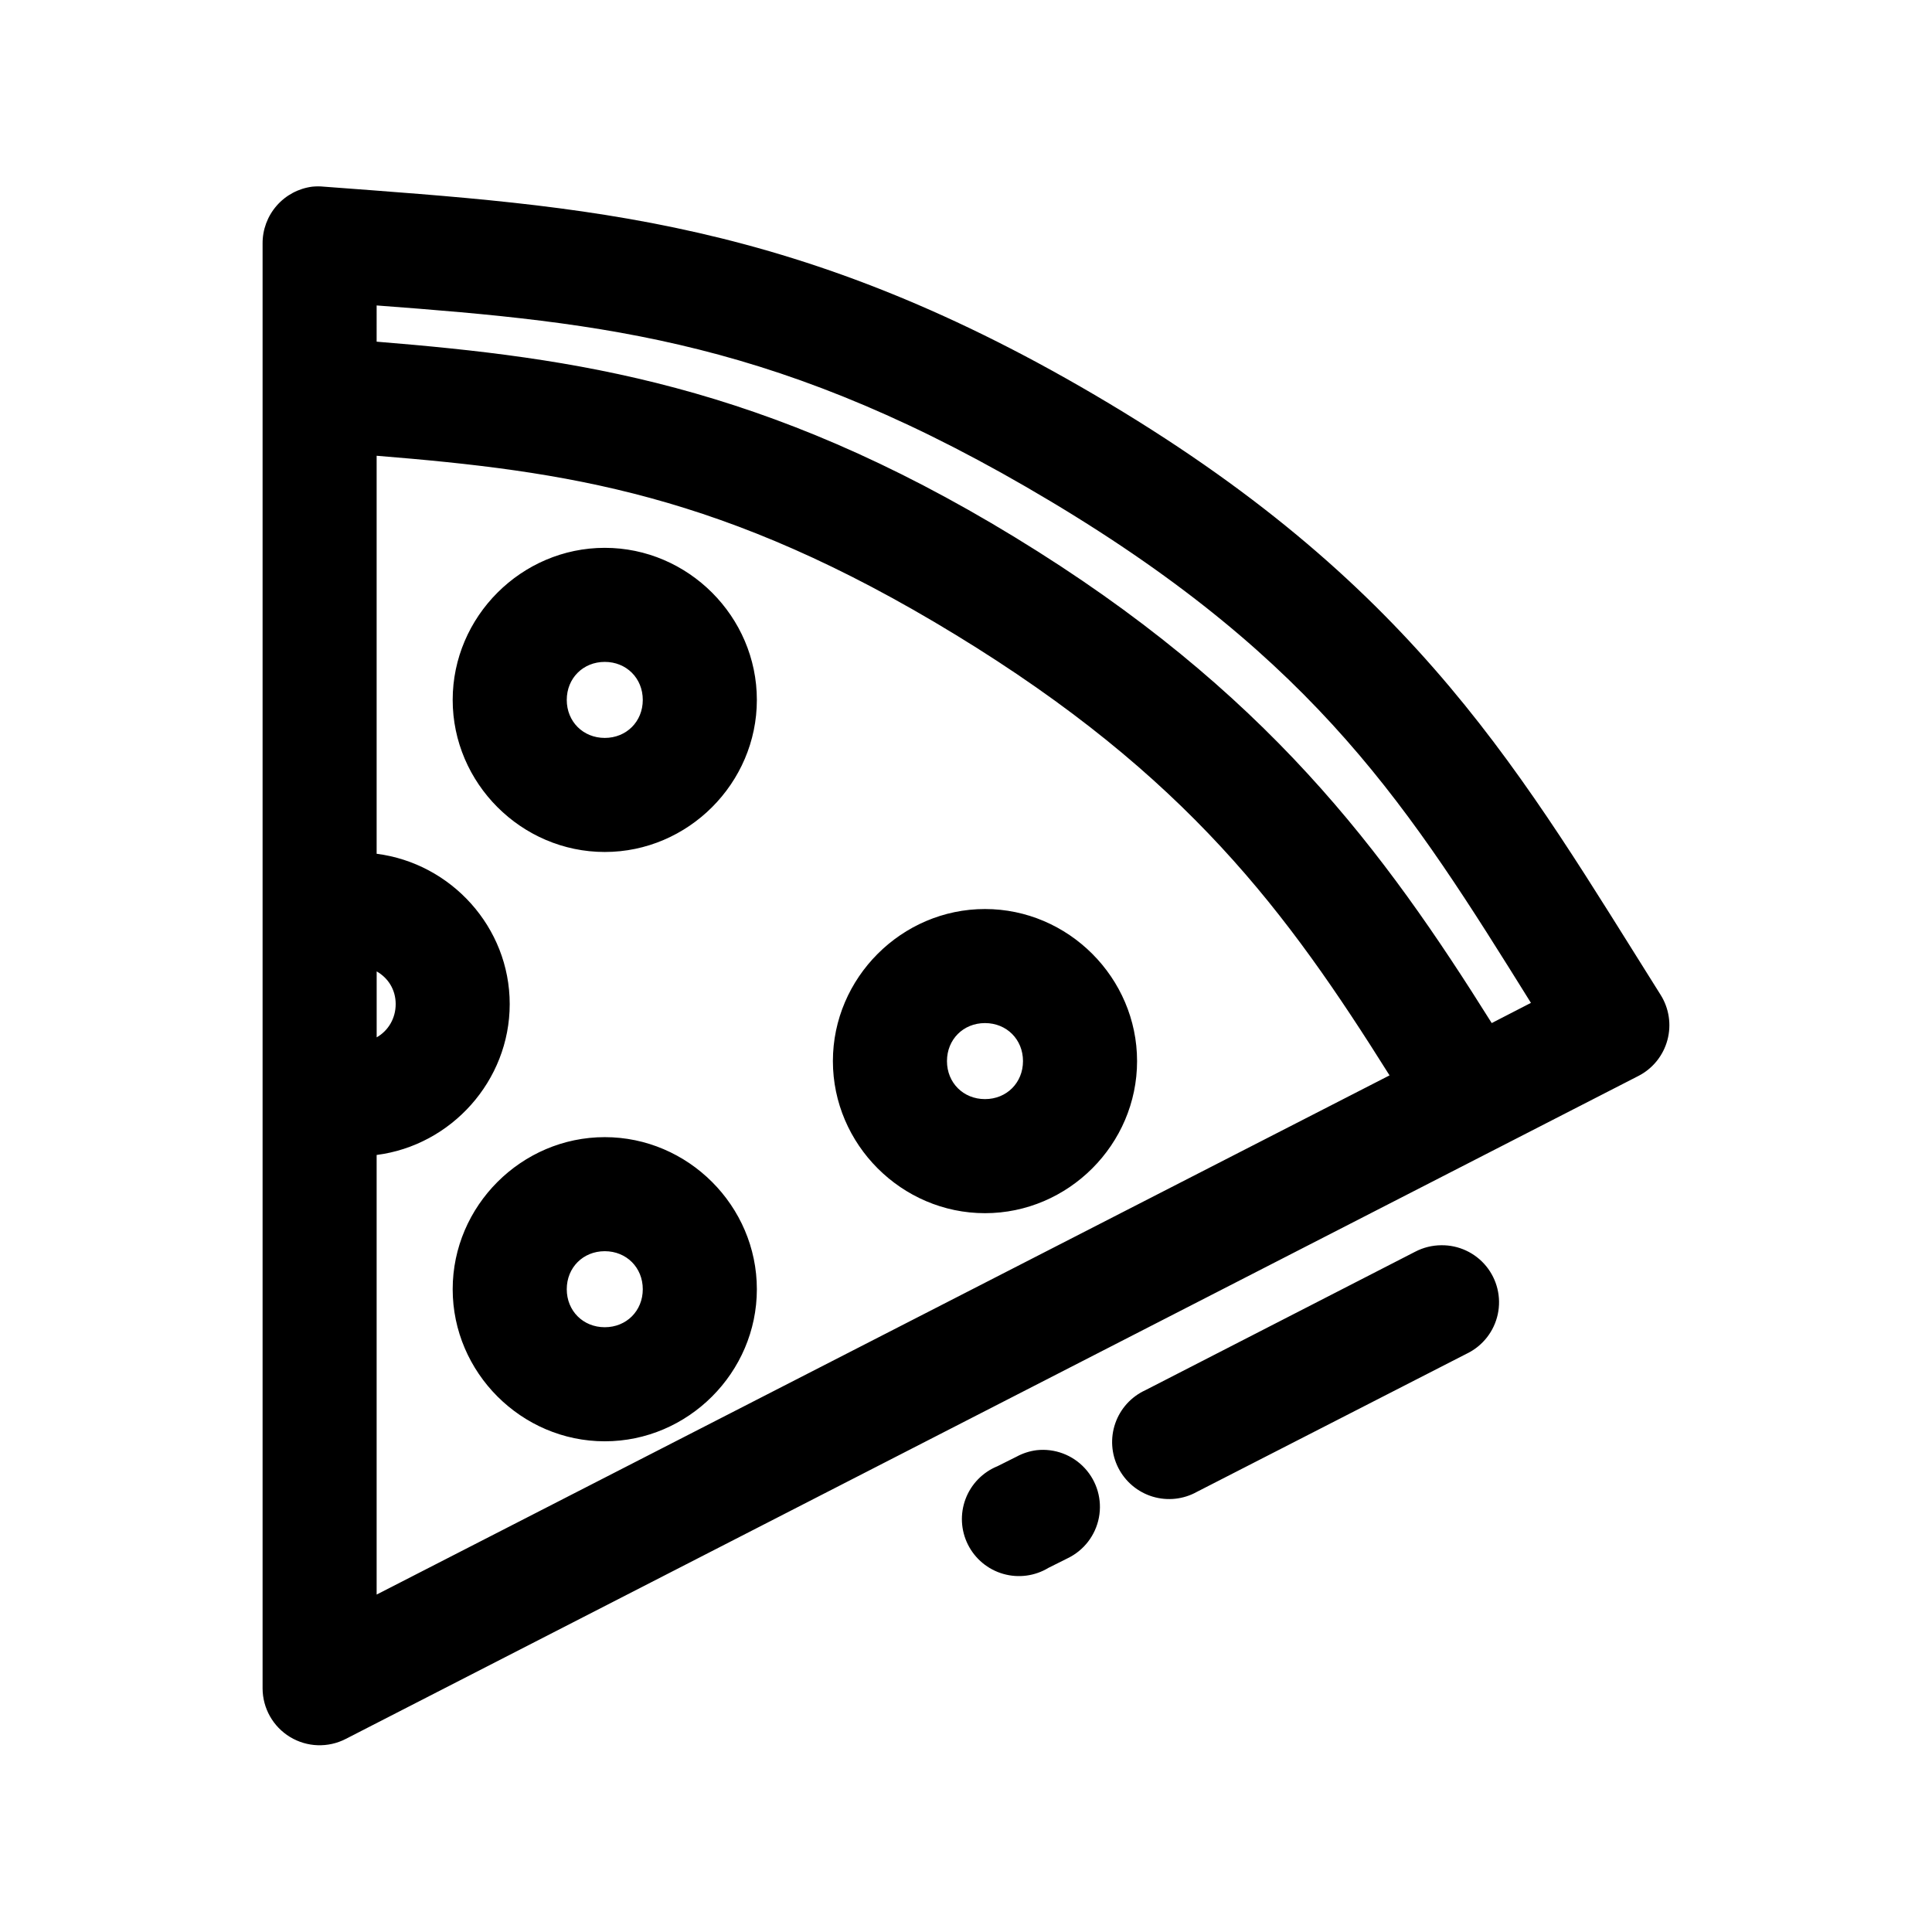
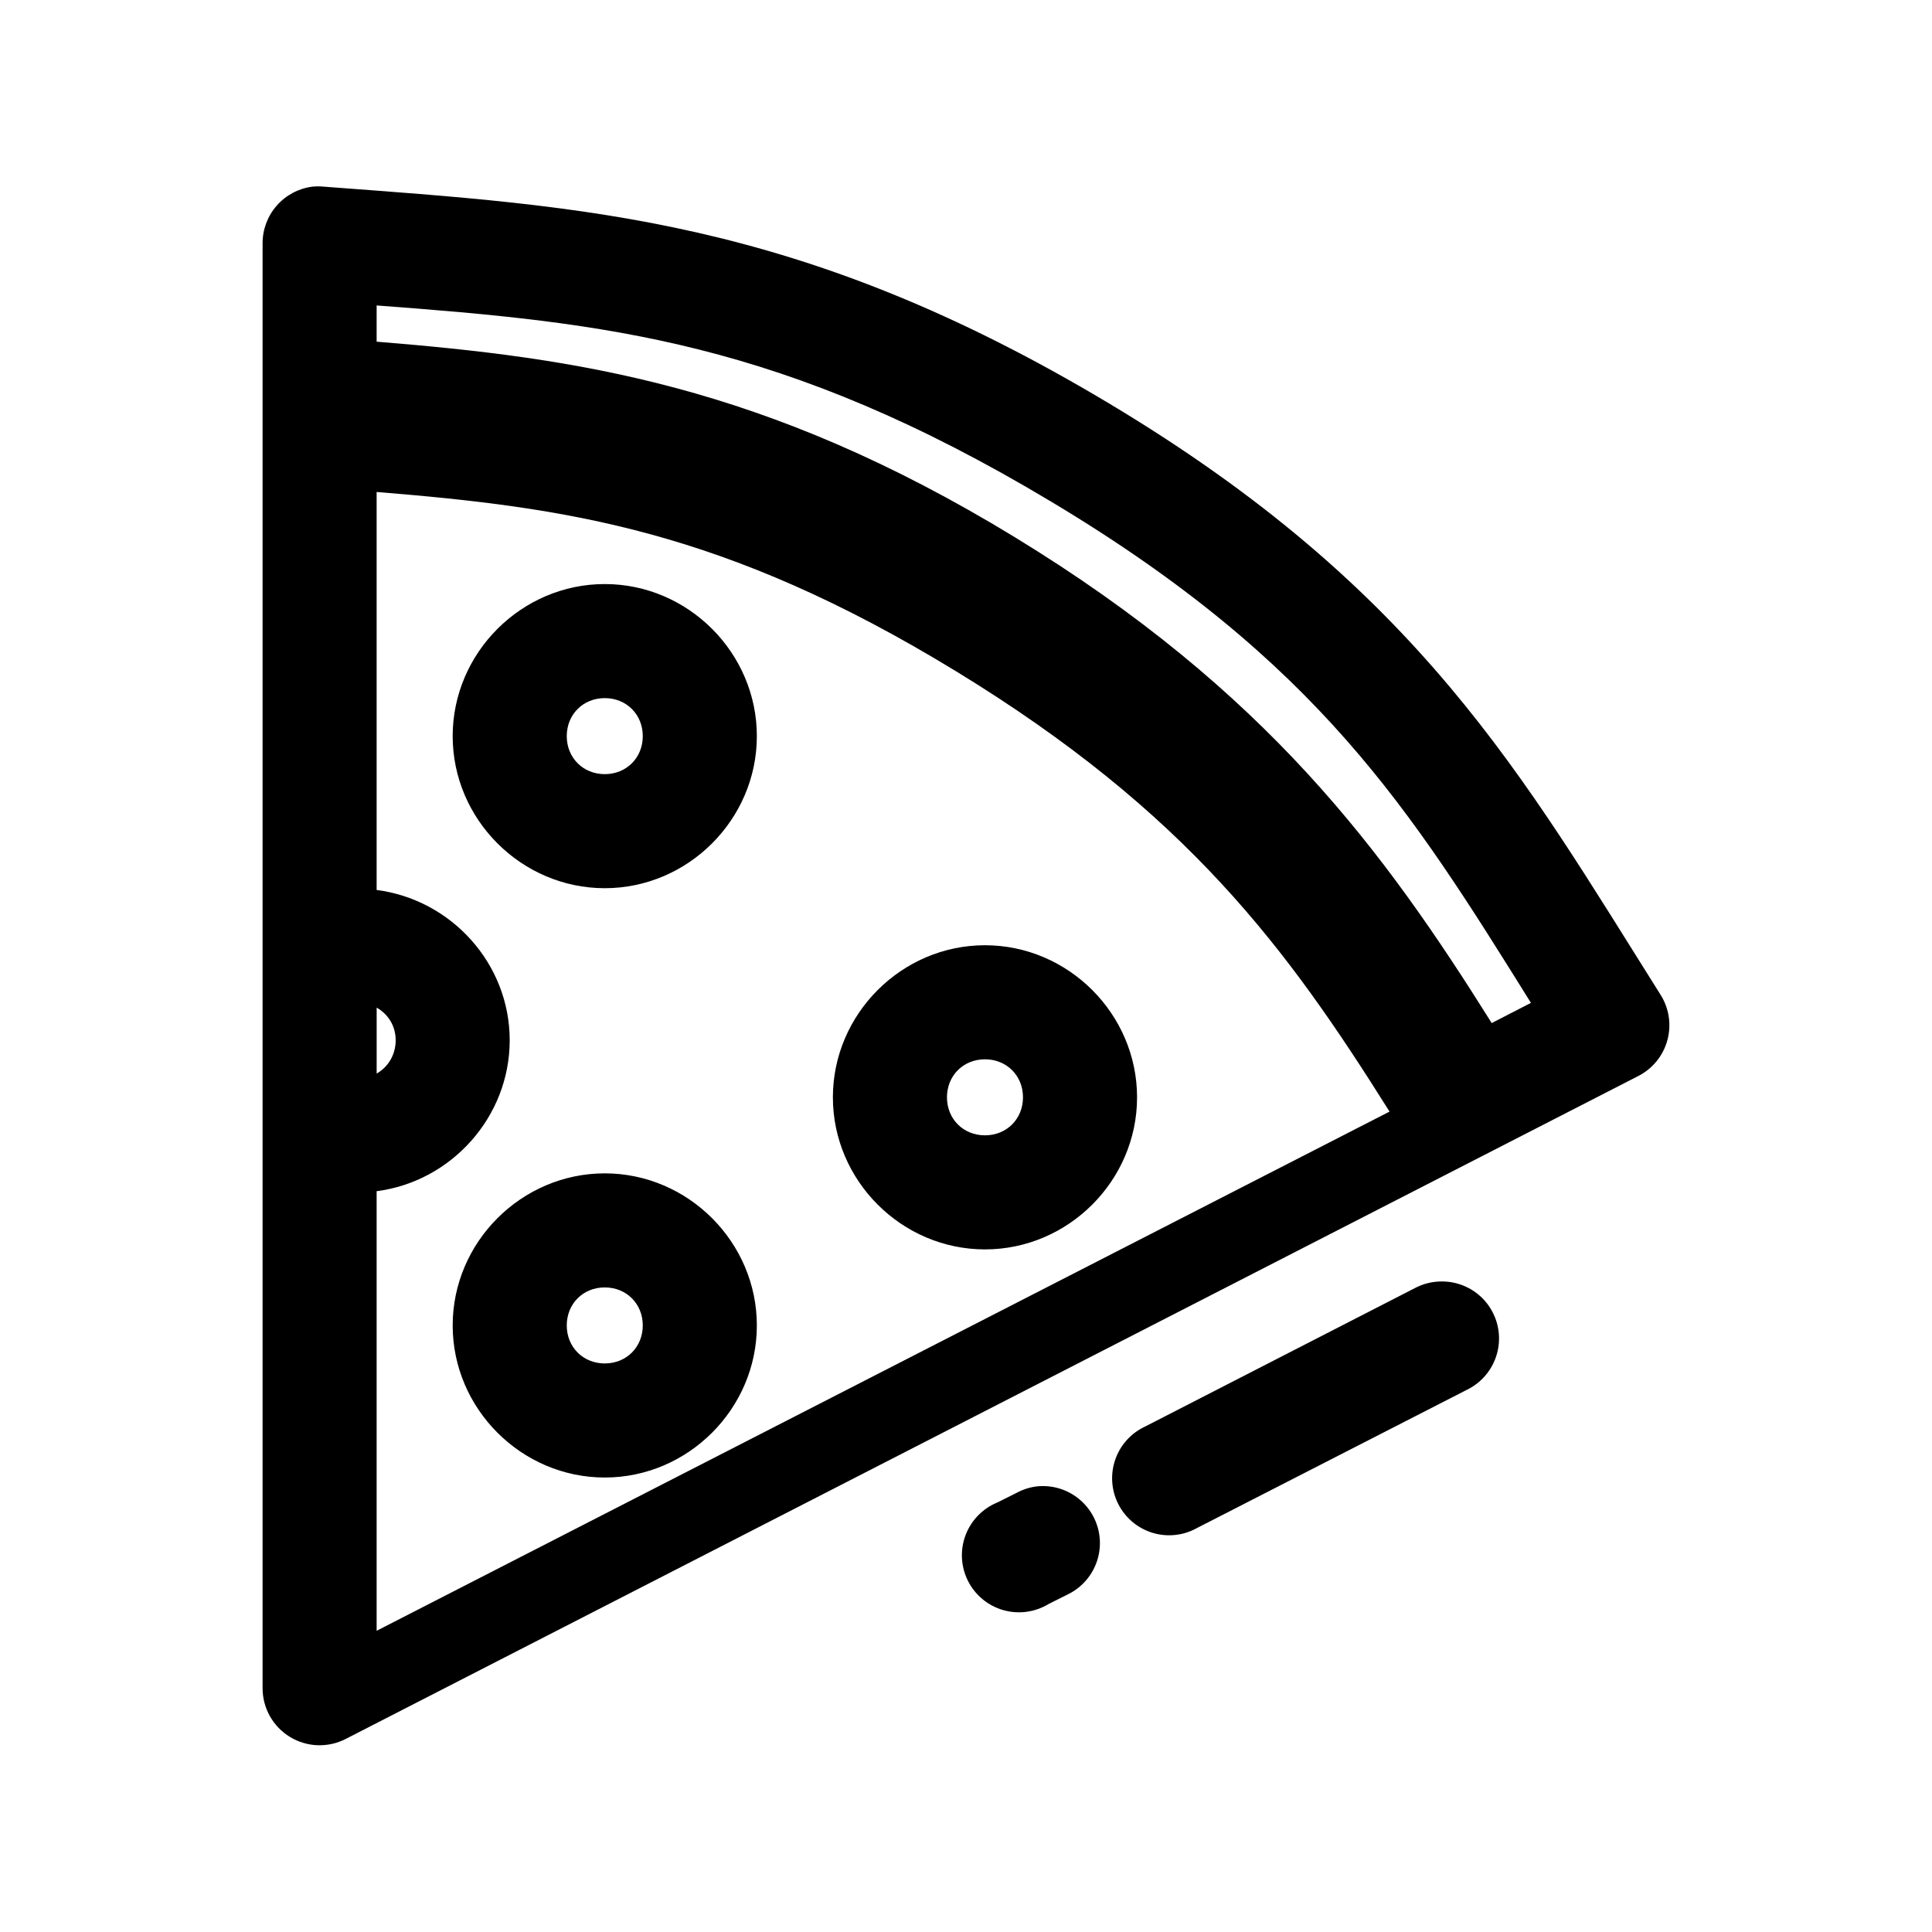
<svg xmlns="http://www.w3.org/2000/svg" fill="#000000" width="800px" height="800px" version="1.1" viewBox="144 144 512 512">
-   <path d="m226.81 193.46c-3.672 0.461-7.047 2.254-9.484 5.043-2.438 2.785-3.769 6.367-3.738 10.07v382.88-0.004c0.02 5.262 2.773 10.137 7.269 12.867 4.5 2.731 10.094 2.926 14.77 0.516l342.58-175.7c3.781-1.945 6.566-5.391 7.672-9.496 1.109-4.106 0.438-8.484-1.848-12.07-36.508-57.977-63.738-107.32-146.1-156.64-82.203-49.234-138.86-52.246-208.13-57.461-0.996-0.102-1.996-0.102-2.992 0zm17.004 31.488c60.918 4.566 107.51 9.324 178.69 51.953 70.871 42.445 95.23 81.543 127.21 132.87l-10.391 5.352c-28.473-45.41-59.586-88.004-126.42-128.78-66.535-40.594-116.51-47.512-169.09-51.797zm0 39.832c50.359 4.098 92.027 9.98 153.34 47.387 61.496 37.52 87.949 73.578 115.09 116.82l-268.43 137.59v-116.5c19.738-2.527 35.266-19.621 35.266-39.988 0-20.367-15.527-37.305-35.266-39.832v-105.48zm60.457 24.402c-22.078 0-40.305 18.223-40.305 40.301s18.223 40.301 40.305 40.301c22.078 0 40.305-18.223 40.305-40.301s-18.223-40.301-40.305-40.301zm0 30.227c5.742 0 10.074 4.332 10.074 10.074s-4.332 10.074-10.074 10.074c-5.742 0-10.074-4.332-10.074-10.074s4.332-10.074 10.074-10.074zm100.76 65.492c-22.078 0-40.305 18.223-40.305 40.301s18.223 40.305 40.305 40.305c22.078 0 40.305-18.223 40.305-40.305 0-22.078-18.223-40.301-40.305-40.301zm-161.21 16.531c3.008 1.703 5.039 4.812 5.039 8.66 0 3.844-2.031 7.113-5.039 8.816zm161.21 13.695c5.742 0 10.074 4.332 10.074 10.074s-4.332 10.074-10.074 10.074-10.074-4.332-10.074-10.074 4.332-10.074 10.074-10.074zm-100.76 30.227c-22.078 0-40.305 18.223-40.305 40.305 0 22.078 18.223 40.301 40.305 40.301 22.078 0 40.305-18.223 40.305-40.301s-18.223-40.305-40.305-40.305zm221.67 28.652v-0.004c-2.414 0.016-4.789 0.609-6.926 1.73l-71.477 36.684c-3.742 1.715-6.621 4.879-7.973 8.766-1.355 3.887-1.066 8.156 0.801 11.824 1.867 3.668 5.148 6.418 9.086 7.613 3.938 1.191 8.191 0.73 11.781-1.285l71.633-36.684v0.004c4.125-2.047 7.09-5.859 8.059-10.359s-0.168-9.199-3.082-12.758c-2.918-3.562-7.301-5.598-11.902-5.535zm-221.67 1.574c5.742 0 10.074 4.332 10.074 10.074s-4.332 10.074-10.074 10.074c-5.742 0-10.074-4.332-10.074-10.074s4.332-10.074 10.074-10.074zm114.46 52.738-0.004-0.004c-1.875 0.238-3.691 0.824-5.352 1.73l-5.039 2.519c-3.906 1.59-6.973 4.738-8.457 8.688-1.484 3.949-1.25 8.34 0.645 12.105 1.898 3.769 5.281 6.574 9.336 7.738 4.055 1.164 8.41 0.582 12.016-1.609l5.039-2.519c4.324-2.074 7.406-6.078 8.309-10.789 0.902-4.711-0.488-9.566-3.742-13.09-3.254-3.527-7.984-5.297-12.754-4.773z" />
+   <path d="m226.81 193.46c-3.672 0.461-7.047 2.254-9.484 5.043-2.438 2.785-3.769 6.367-3.738 10.07v382.88-0.004c0.02 5.262 2.773 10.137 7.269 12.867 4.5 2.731 10.094 2.926 14.77 0.516l342.58-175.7c3.781-1.945 6.566-5.391 7.672-9.496 1.109-4.106 0.438-8.484-1.848-12.07-36.508-57.977-63.738-107.32-146.1-156.64-82.203-49.234-138.86-52.246-208.13-57.461-0.996-0.102-1.996-0.102-2.992 0zm17.004 31.488c60.918 4.566 107.51 9.324 178.69 51.953 70.871 42.445 95.23 81.543 127.21 132.87l-10.391 5.352c-28.473-45.41-59.586-88.004-126.42-128.78-66.535-40.594-116.51-47.512-169.09-51.797m0 39.832c50.359 4.098 92.027 9.98 153.34 47.387 61.496 37.52 87.949 73.578 115.09 116.82l-268.43 137.59v-116.5c19.738-2.527 35.266-19.621 35.266-39.988 0-20.367-15.527-37.305-35.266-39.832v-105.48zm60.457 24.402c-22.078 0-40.305 18.223-40.305 40.301s18.223 40.301 40.305 40.301c22.078 0 40.305-18.223 40.305-40.301s-18.223-40.301-40.305-40.301zm0 30.227c5.742 0 10.074 4.332 10.074 10.074s-4.332 10.074-10.074 10.074c-5.742 0-10.074-4.332-10.074-10.074s4.332-10.074 10.074-10.074zm100.76 65.492c-22.078 0-40.305 18.223-40.305 40.301s18.223 40.305 40.305 40.305c22.078 0 40.305-18.223 40.305-40.305 0-22.078-18.223-40.301-40.305-40.301zm-161.21 16.531c3.008 1.703 5.039 4.812 5.039 8.66 0 3.844-2.031 7.113-5.039 8.816zm161.21 13.695c5.742 0 10.074 4.332 10.074 10.074s-4.332 10.074-10.074 10.074-10.074-4.332-10.074-10.074 4.332-10.074 10.074-10.074zm-100.76 30.227c-22.078 0-40.305 18.223-40.305 40.305 0 22.078 18.223 40.301 40.305 40.301 22.078 0 40.305-18.223 40.305-40.301s-18.223-40.305-40.305-40.305zm221.67 28.652v-0.004c-2.414 0.016-4.789 0.609-6.926 1.73l-71.477 36.684c-3.742 1.715-6.621 4.879-7.973 8.766-1.355 3.887-1.066 8.156 0.801 11.824 1.867 3.668 5.148 6.418 9.086 7.613 3.938 1.191 8.191 0.73 11.781-1.285l71.633-36.684v0.004c4.125-2.047 7.09-5.859 8.059-10.359s-0.168-9.199-3.082-12.758c-2.918-3.562-7.301-5.598-11.902-5.535zm-221.67 1.574c5.742 0 10.074 4.332 10.074 10.074s-4.332 10.074-10.074 10.074c-5.742 0-10.074-4.332-10.074-10.074s4.332-10.074 10.074-10.074zm114.46 52.738-0.004-0.004c-1.875 0.238-3.691 0.824-5.352 1.73l-5.039 2.519c-3.906 1.59-6.973 4.738-8.457 8.688-1.484 3.949-1.25 8.34 0.645 12.105 1.898 3.769 5.281 6.574 9.336 7.738 4.055 1.164 8.41 0.582 12.016-1.609l5.039-2.519c4.324-2.074 7.406-6.078 8.309-10.789 0.902-4.711-0.488-9.566-3.742-13.09-3.254-3.527-7.984-5.297-12.754-4.773z" />
</svg>